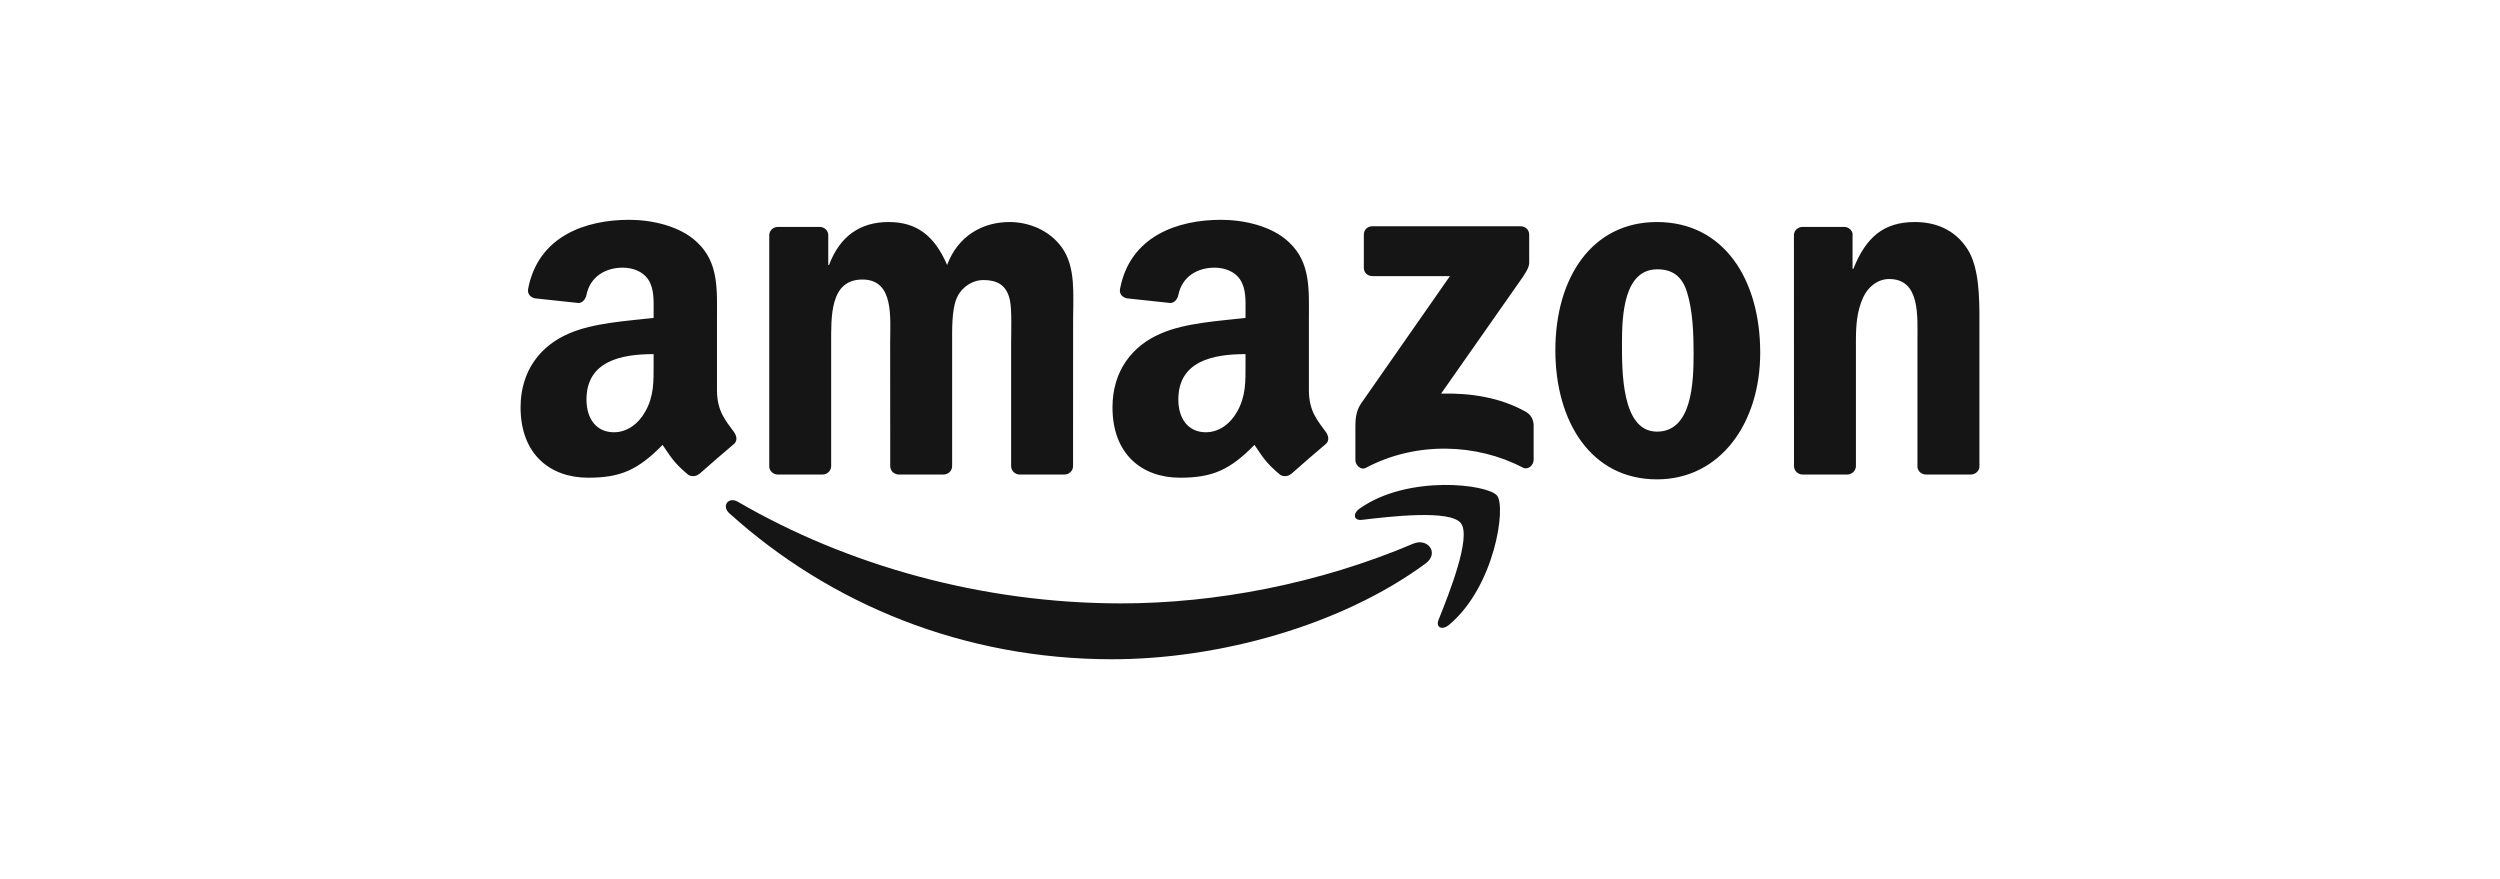
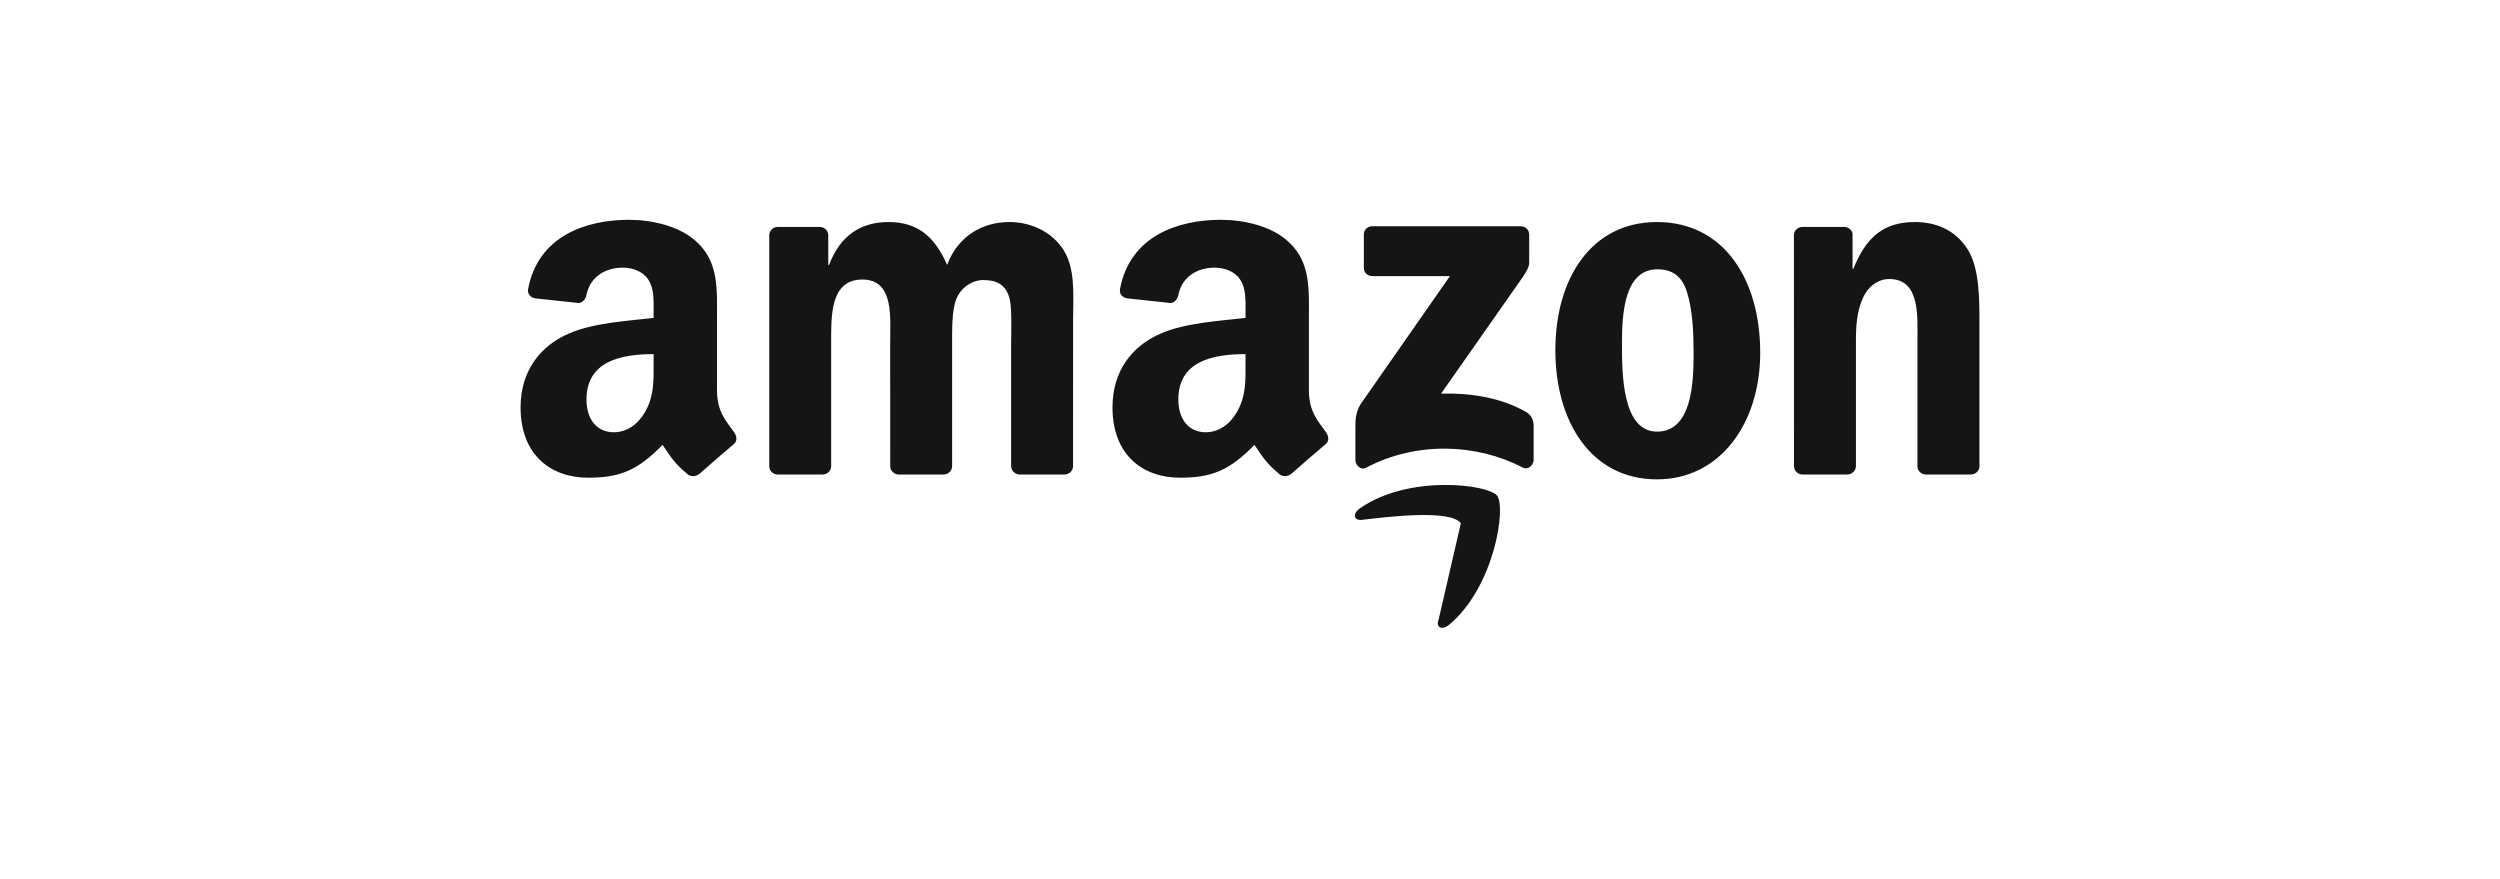
<svg xmlns="http://www.w3.org/2000/svg" width="401" height="141" viewBox="0 0 401 141" fill="none">
-   <path fill-rule="evenodd" clip-rule="evenodd" d="M228.67 90.38C215.071 100.399 195.361 105.745 178.392 105.745C154.598 105.745 133.177 96.948 116.971 82.317C115.697 81.166 116.838 79.598 118.366 80.493C135.856 90.665 157.481 96.784 179.818 96.784C194.883 96.784 211.456 93.669 226.694 87.203C228.996 86.226 230.92 88.711 228.67 90.38Z" fill="#151515" />
-   <path fill-rule="evenodd" clip-rule="evenodd" d="M234.322 83.915C232.591 81.695 222.833 82.865 218.453 83.385C217.119 83.548 216.916 82.387 218.116 81.552C225.889 76.085 238.641 77.663 240.128 79.495C241.616 81.338 239.741 94.116 232.438 100.215C231.318 101.152 230.248 100.653 230.748 99.41C232.387 95.318 236.064 86.144 234.322 83.915Z" fill="#151515" />
+   <path fill-rule="evenodd" clip-rule="evenodd" d="M234.322 83.915C232.591 81.695 222.833 82.865 218.453 83.385C217.119 83.548 216.916 82.387 218.116 81.552C225.889 76.085 238.641 77.663 240.128 79.495C241.616 81.338 239.741 94.116 232.438 100.215C231.318 101.152 230.248 100.653 230.748 99.41Z" fill="#151515" />
  <path fill-rule="evenodd" clip-rule="evenodd" d="M218.758 42.953V37.638C218.758 36.834 219.369 36.294 220.103 36.294H243.907C244.67 36.294 245.282 36.844 245.282 37.638V42.19C245.271 42.953 244.631 43.95 243.49 45.53L231.154 63.133C235.737 63.021 240.577 63.703 244.732 66.046C245.669 66.575 245.924 67.349 245.995 68.112V73.784C245.995 74.558 245.14 75.463 244.243 74.995C236.919 71.156 227.192 70.739 219.094 75.036C218.269 75.483 217.404 74.588 217.404 73.813V68.428C217.404 67.562 217.414 66.085 218.28 64.772L232.57 44.287H220.133C219.369 44.287 218.758 43.747 218.758 42.953ZM124.681 76.115C123.989 76.064 123.439 75.545 123.388 74.882V37.73C123.388 36.987 124.01 36.397 124.783 36.397H131.537C132.239 36.427 132.799 36.967 132.851 37.638V42.495H132.984C134.745 37.801 138.056 35.613 142.516 35.613C147.05 35.613 149.881 37.801 151.919 42.495C153.671 37.801 157.653 35.613 161.921 35.613C164.957 35.613 168.277 36.865 170.304 39.674C172.596 42.801 172.127 47.342 172.127 51.323L172.117 74.771C172.117 75.514 171.496 76.115 170.722 76.115H163.49C162.766 76.064 162.185 75.483 162.185 74.771V55.08C162.185 53.512 162.329 49.602 161.982 48.116C161.442 45.621 159.822 44.919 157.725 44.919C155.973 44.919 154.139 46.089 153.396 47.962C152.651 49.836 152.723 52.973 152.723 55.08V74.771C152.723 75.514 152.101 76.115 151.328 76.115H144.096C143.363 76.064 142.793 75.483 142.793 74.771L142.782 55.08C142.782 50.935 143.464 44.837 138.32 44.837C133.115 44.837 133.319 50.783 133.319 55.08V74.771C133.319 75.514 132.697 76.115 131.923 76.115H124.681ZM282.339 56.566C282.339 67.899 275.911 76.889 265.776 76.889C255.224 76.889 249.479 67.663 249.479 56.17C249.479 44.603 255.295 35.613 265.776 35.613C276.522 35.613 282.339 44.837 282.339 56.566ZM260.164 54.998C260.164 59.539 260.092 69.233 265.776 69.233C271.389 69.233 271.654 61.413 271.654 56.648C271.654 53.512 271.52 49.765 270.574 46.792C269.758 44.205 268.139 43.197 265.837 43.197C260.501 43.197 260.164 50.467 260.164 54.998ZM289.062 76.115C288.338 76.064 287.757 75.483 287.757 74.771L287.747 37.608C287.808 36.926 288.409 36.397 289.142 36.397H295.855C296.487 36.427 297.006 36.854 297.149 37.435V43.117H297.281C299.308 38.036 302.15 35.613 307.151 35.613C310.401 35.613 313.569 36.783 315.606 39.99C317.5 42.963 317.5 47.962 317.5 51.557V74.944C317.418 75.596 316.817 76.115 316.105 76.115H308.842C308.179 76.064 307.63 75.576 307.558 74.944V54.764C307.558 50.701 308.027 44.755 303.026 44.755C301.263 44.755 299.644 45.937 298.84 47.728C297.821 49.999 297.689 52.259 297.689 54.764V74.771C297.679 75.514 297.047 76.115 296.273 76.115H289.062ZM205.375 76.187C202.97 74.191 202.531 73.263 201.218 71.361C197.246 75.412 194.425 76.624 189.28 76.624C183.18 76.624 178.443 72.867 178.443 65.342C178.443 59.468 181.621 55.466 186.163 53.512C190.096 51.781 195.586 51.475 199.782 50.997V50.061C199.782 48.339 199.915 46.304 198.896 44.816C198.02 43.482 196.329 42.932 194.831 42.932C192.072 42.932 189.616 44.348 189.015 47.281C188.894 47.931 188.414 48.573 187.753 48.604L180.734 47.851C180.143 47.718 179.481 47.24 179.655 46.333C181.264 37.821 188.964 35.256 195.851 35.256C199.374 35.256 203.978 36.193 206.759 38.861C210.284 42.149 209.948 46.538 209.948 51.313V62.594C209.948 65.984 211.353 67.47 212.677 69.303C213.136 69.955 213.237 70.739 212.646 71.228C211.169 72.46 208.542 74.751 207.096 76.033L207.086 76.013C206.606 76.441 205.914 76.471 205.375 76.187ZM199.782 58.368V56.8C194.536 56.8 189.005 57.92 189.005 64.091C189.005 67.216 190.635 69.334 193.416 69.334C195.443 69.334 197.277 68.082 198.428 66.046C199.854 63.541 199.782 61.189 199.782 58.368ZM112.143 76.013C111.663 76.441 110.972 76.471 110.432 76.187C108.028 74.191 107.599 73.263 106.276 71.361C102.303 75.412 99.492 76.624 94.337 76.624C88.247 76.624 83.5 72.867 83.5 65.342C83.5 59.468 86.688 55.466 91.221 53.512C95.153 51.781 100.643 51.475 104.839 50.997V50.061C104.839 48.339 104.972 46.304 103.963 44.816C103.077 43.482 101.386 42.932 99.899 42.932C97.139 42.932 94.674 44.348 94.072 47.281C93.951 47.931 93.471 48.573 92.82 48.604L85.792 47.851C85.201 47.718 84.549 47.24 84.712 46.333C86.331 37.821 94.023 35.256 100.908 35.256C104.431 35.256 109.035 36.193 111.817 38.861C115.342 42.149 115.005 46.538 115.005 51.313V62.594C115.005 65.984 116.411 67.47 117.734 69.303C118.204 69.955 118.305 70.739 117.714 71.228C116.238 72.46 113.61 74.751 112.164 76.033L112.143 76.013ZM104.839 58.368V56.8C99.604 56.8 94.072 57.92 94.072 64.091C94.072 67.216 95.693 69.334 98.473 69.334C100.51 69.334 102.334 68.082 103.485 66.046C104.911 63.541 104.839 61.189 104.839 58.368Z" fill="#151515" />
</svg>